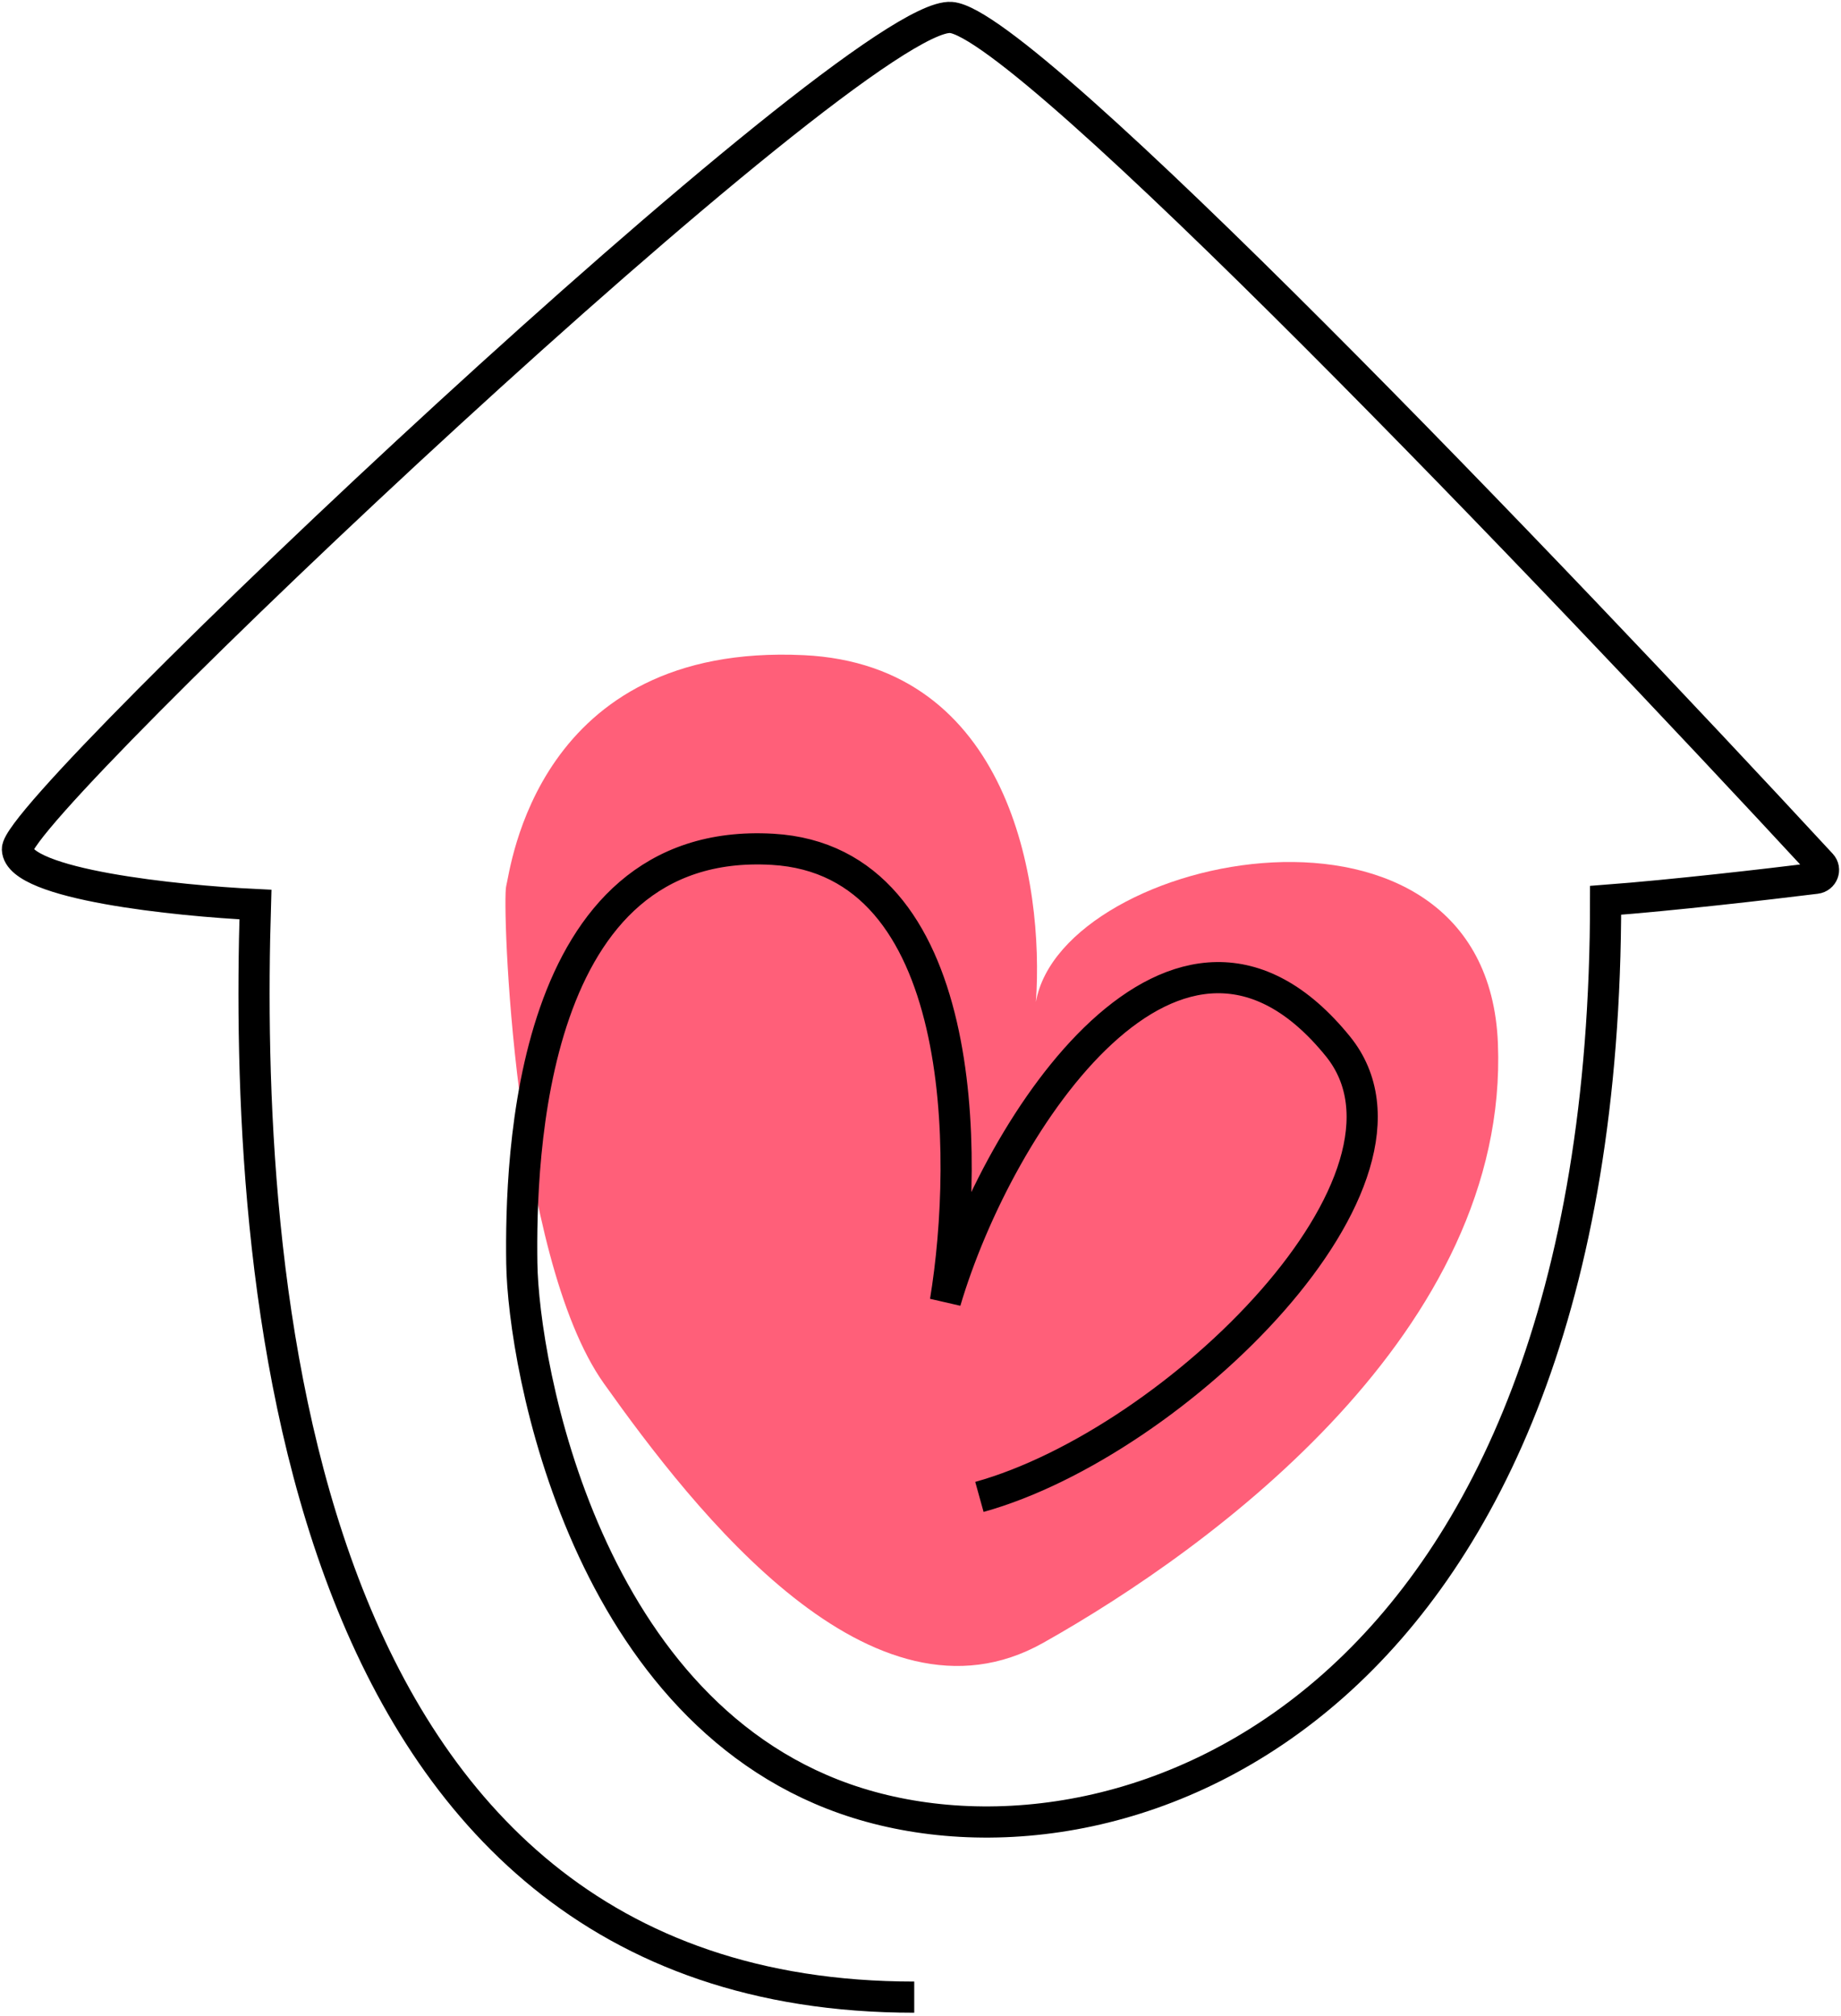
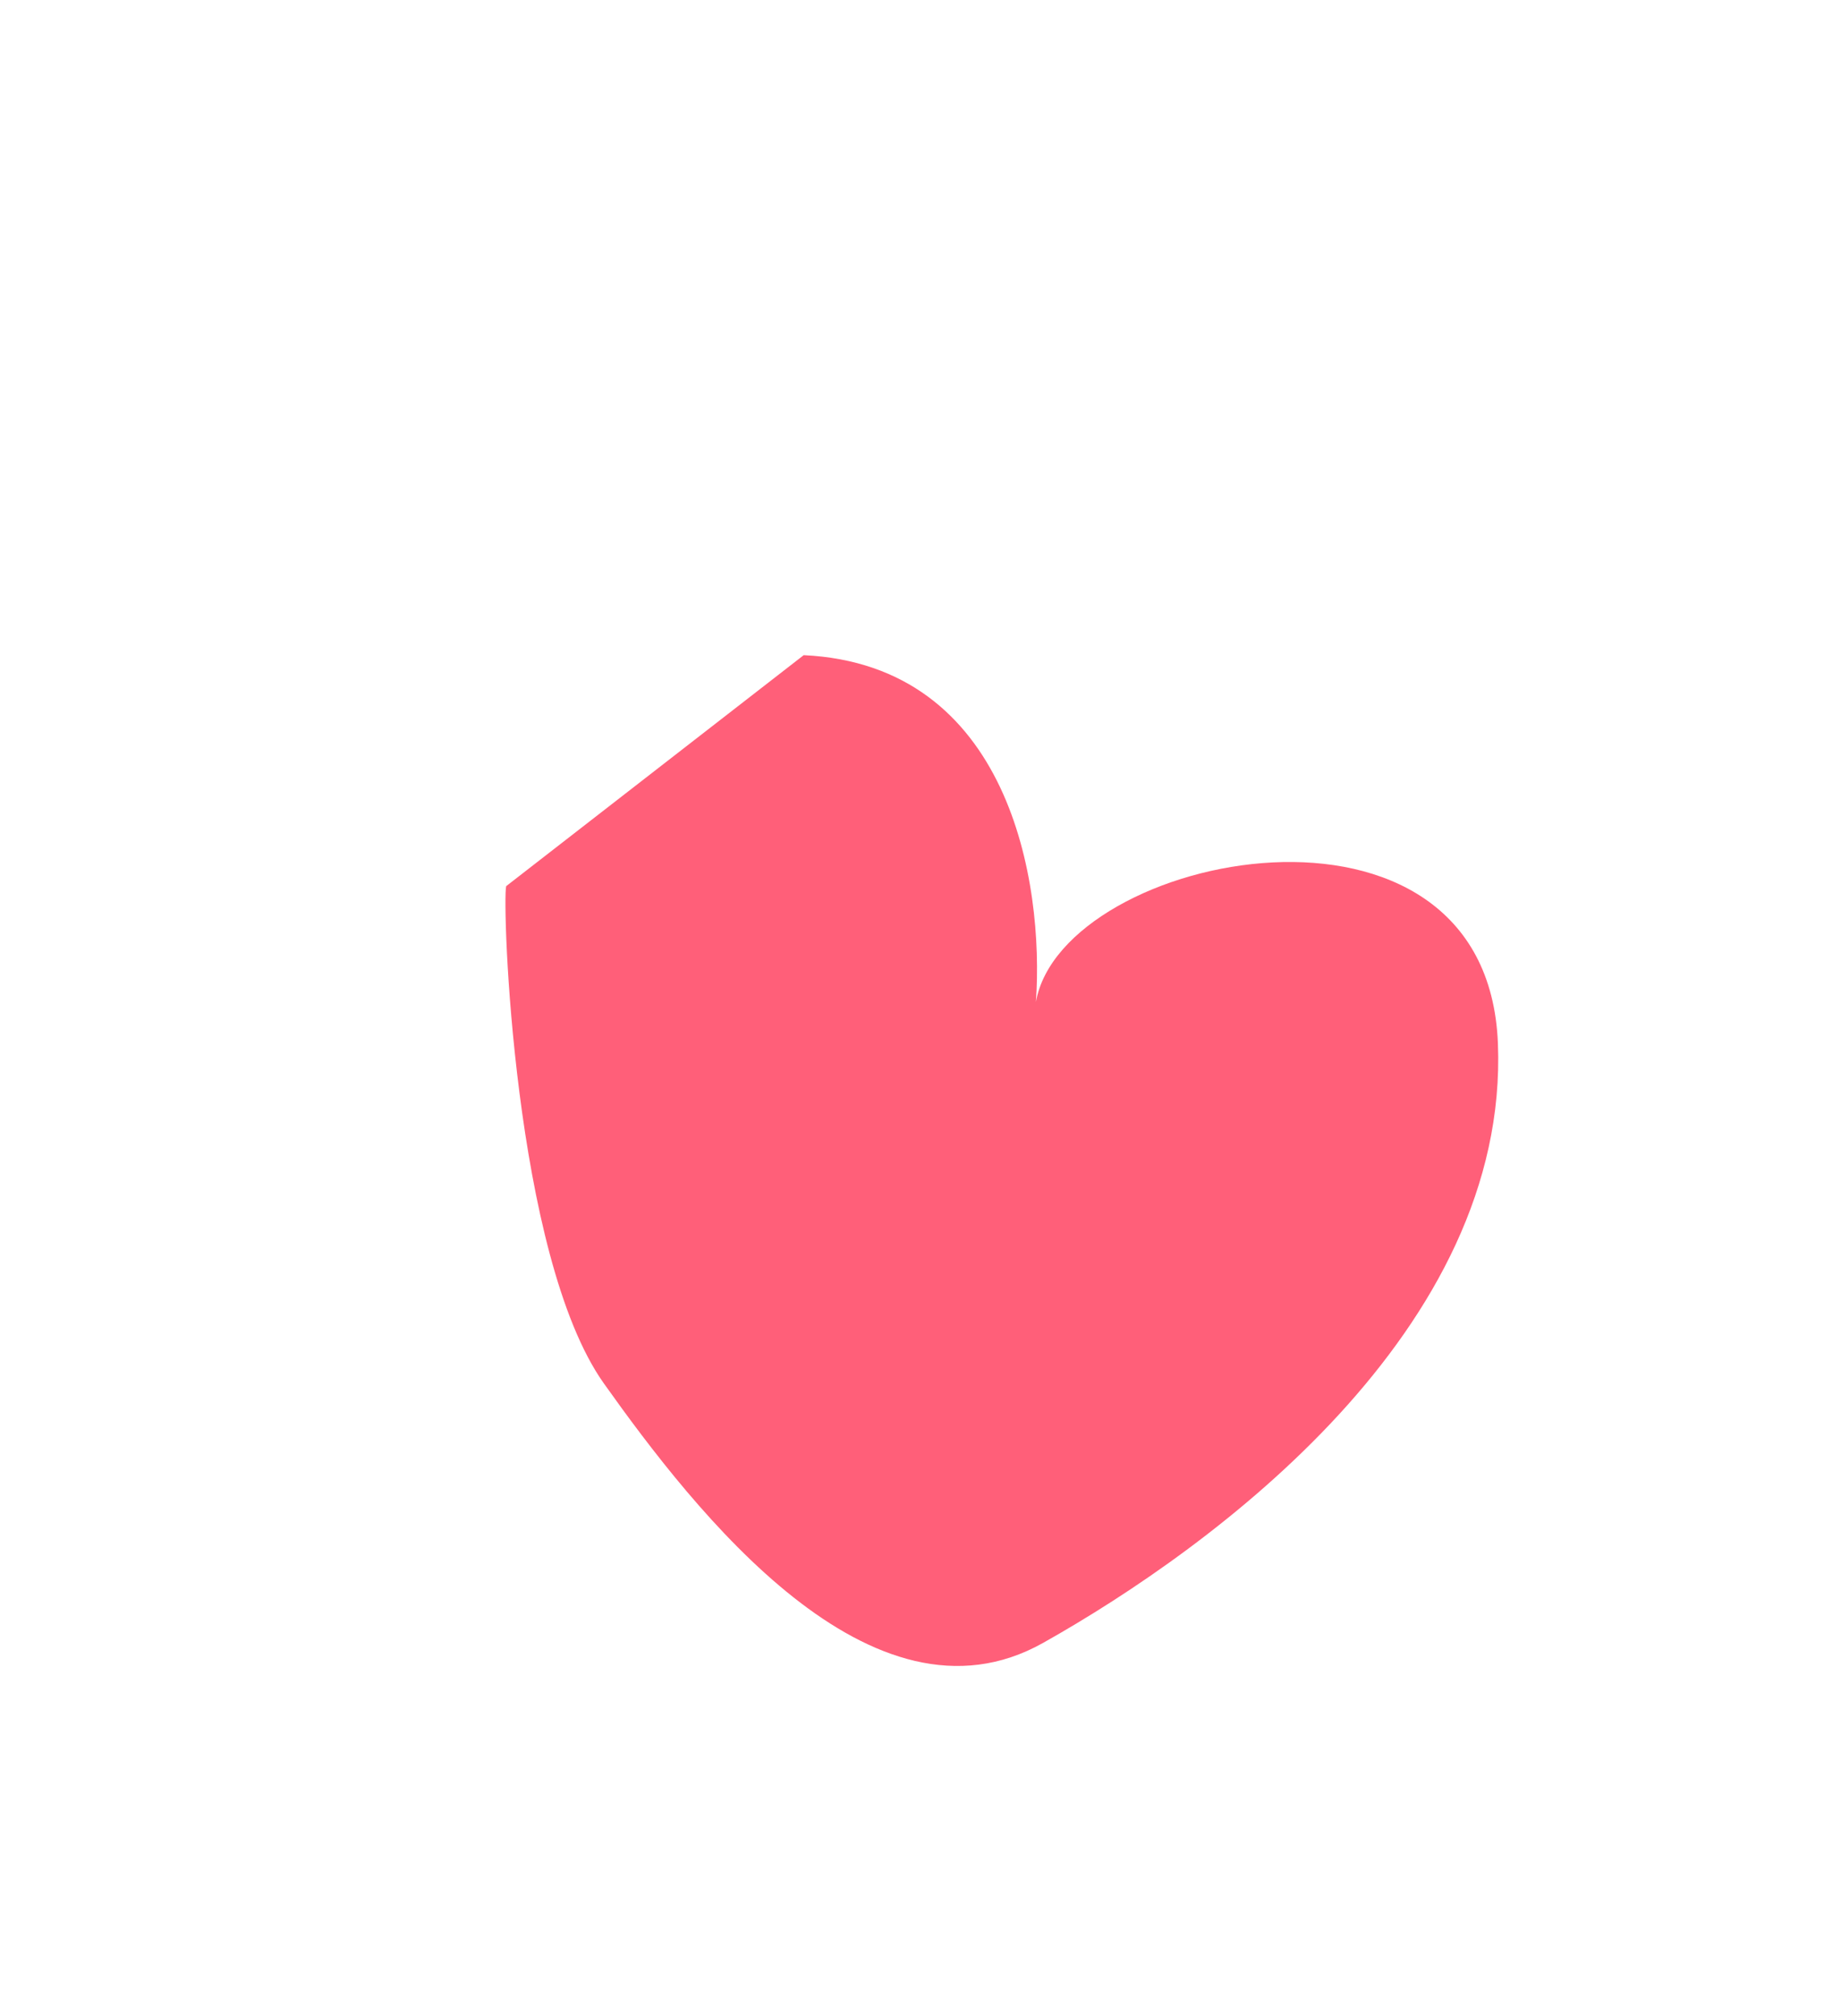
<svg xmlns="http://www.w3.org/2000/svg" width="317" height="347" viewBox="0 0 317 347" fill="none">
-   <path d="M138.39 112.785C173.795 114.471 179.816 151.804 178.373 172.489C182.894 146.663 256.034 131.873 257.925 179.628C259.877 228.905 209.136 266.23 179.618 282.818C150.1 299.407 119.606 260.131 103.993 238.175C88.38 216.22 86.429 155.233 87.161 152.549C87.893 149.866 92.284 110.59 138.39 112.785Z" fill="#FF5F79" />
-   <path d="M168.644 257.691C202.552 248.259 248.776 202.795 230.363 180.115C202.833 146.206 171.977 192.963 162.789 224.026C166.936 198.899 166.789 148.158 133.027 146.206C90.824 143.767 89.604 199.875 89.848 217.44C90.092 235.004 100.824 295.747 147.662 310.384C194.501 325.021 276.467 293.544 276.467 154.989C287.968 154.117 303.955 152.274 312.689 151.194C313.87 151.048 314.413 149.665 313.605 148.792C267.804 99.286 176.658 3.97 163.763 3.008C147.418 1.788 2.756 138.644 3 146.206C3.195 152.256 30.404 155.07 43.983 155.72C42.113 216.545 48.618 343.805 157.42 343.805" stroke="black" stroke-width="5.367" />
+   <path d="M138.39 112.785C173.795 114.471 179.816 151.804 178.373 172.489C182.894 146.663 256.034 131.873 257.925 179.628C259.877 228.905 209.136 266.23 179.618 282.818C150.1 299.407 119.606 260.131 103.993 238.175C88.38 216.22 86.429 155.233 87.161 152.549Z" fill="#FF5F79" />
</svg>